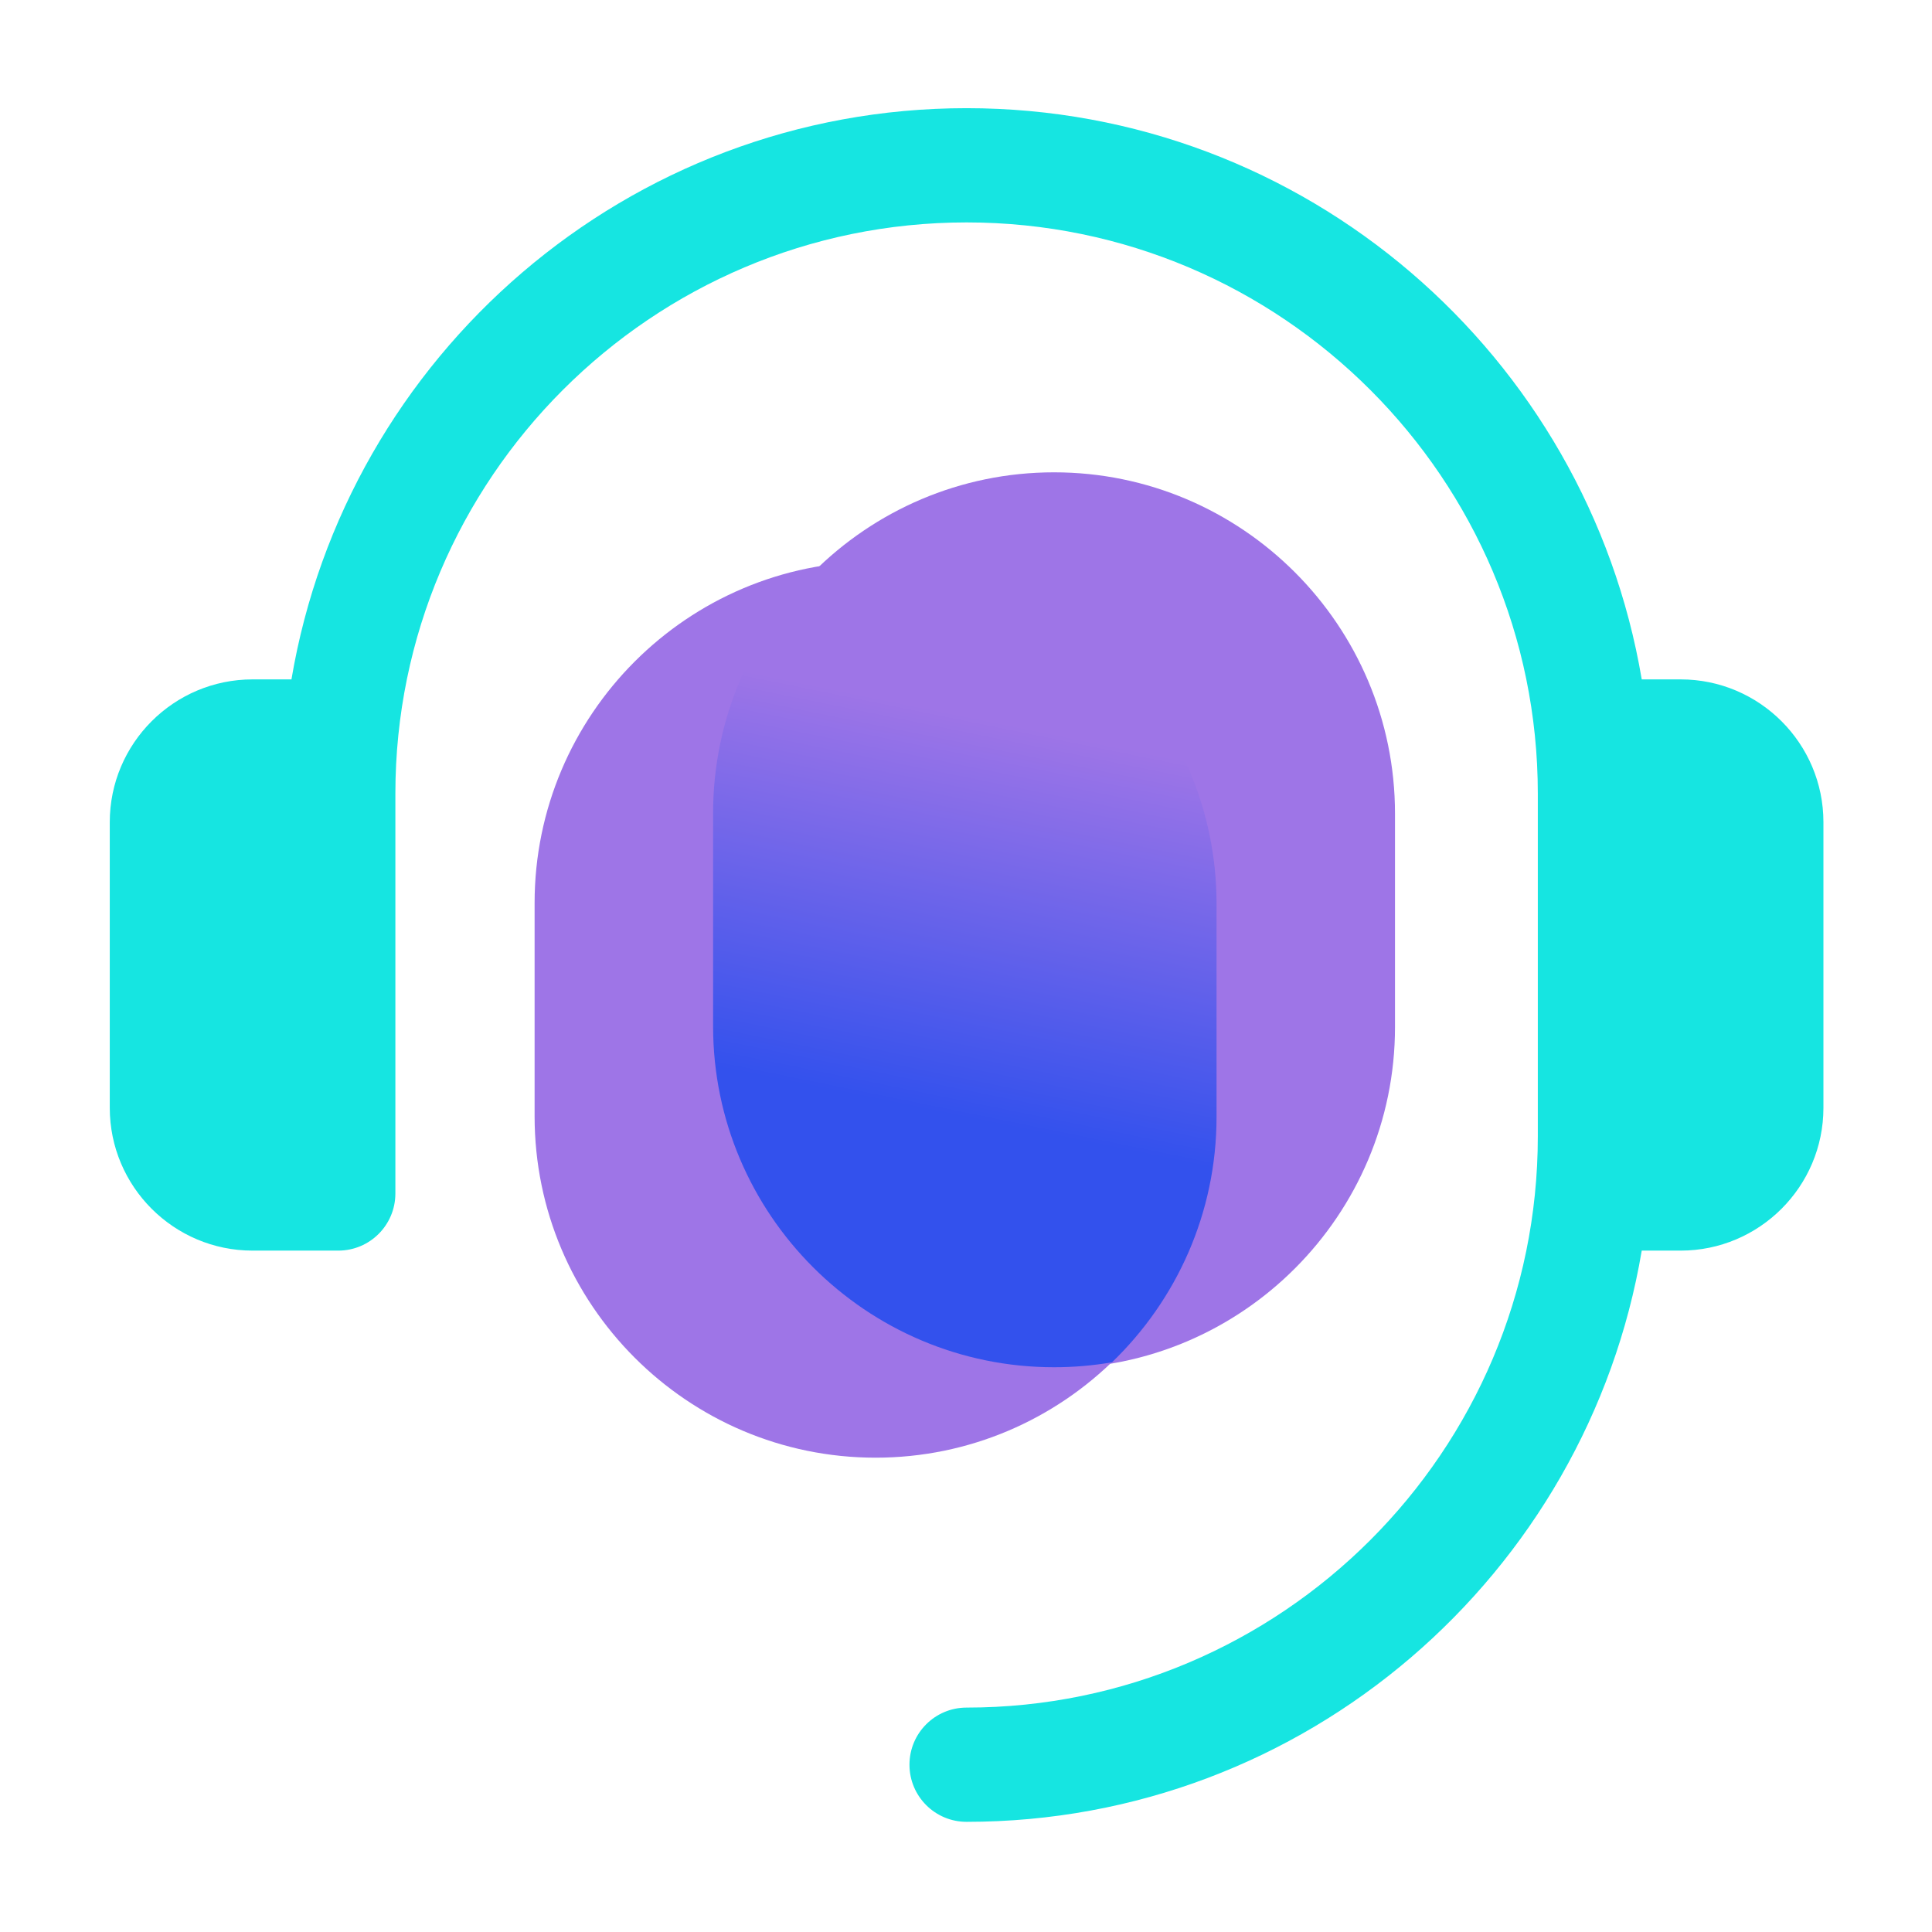
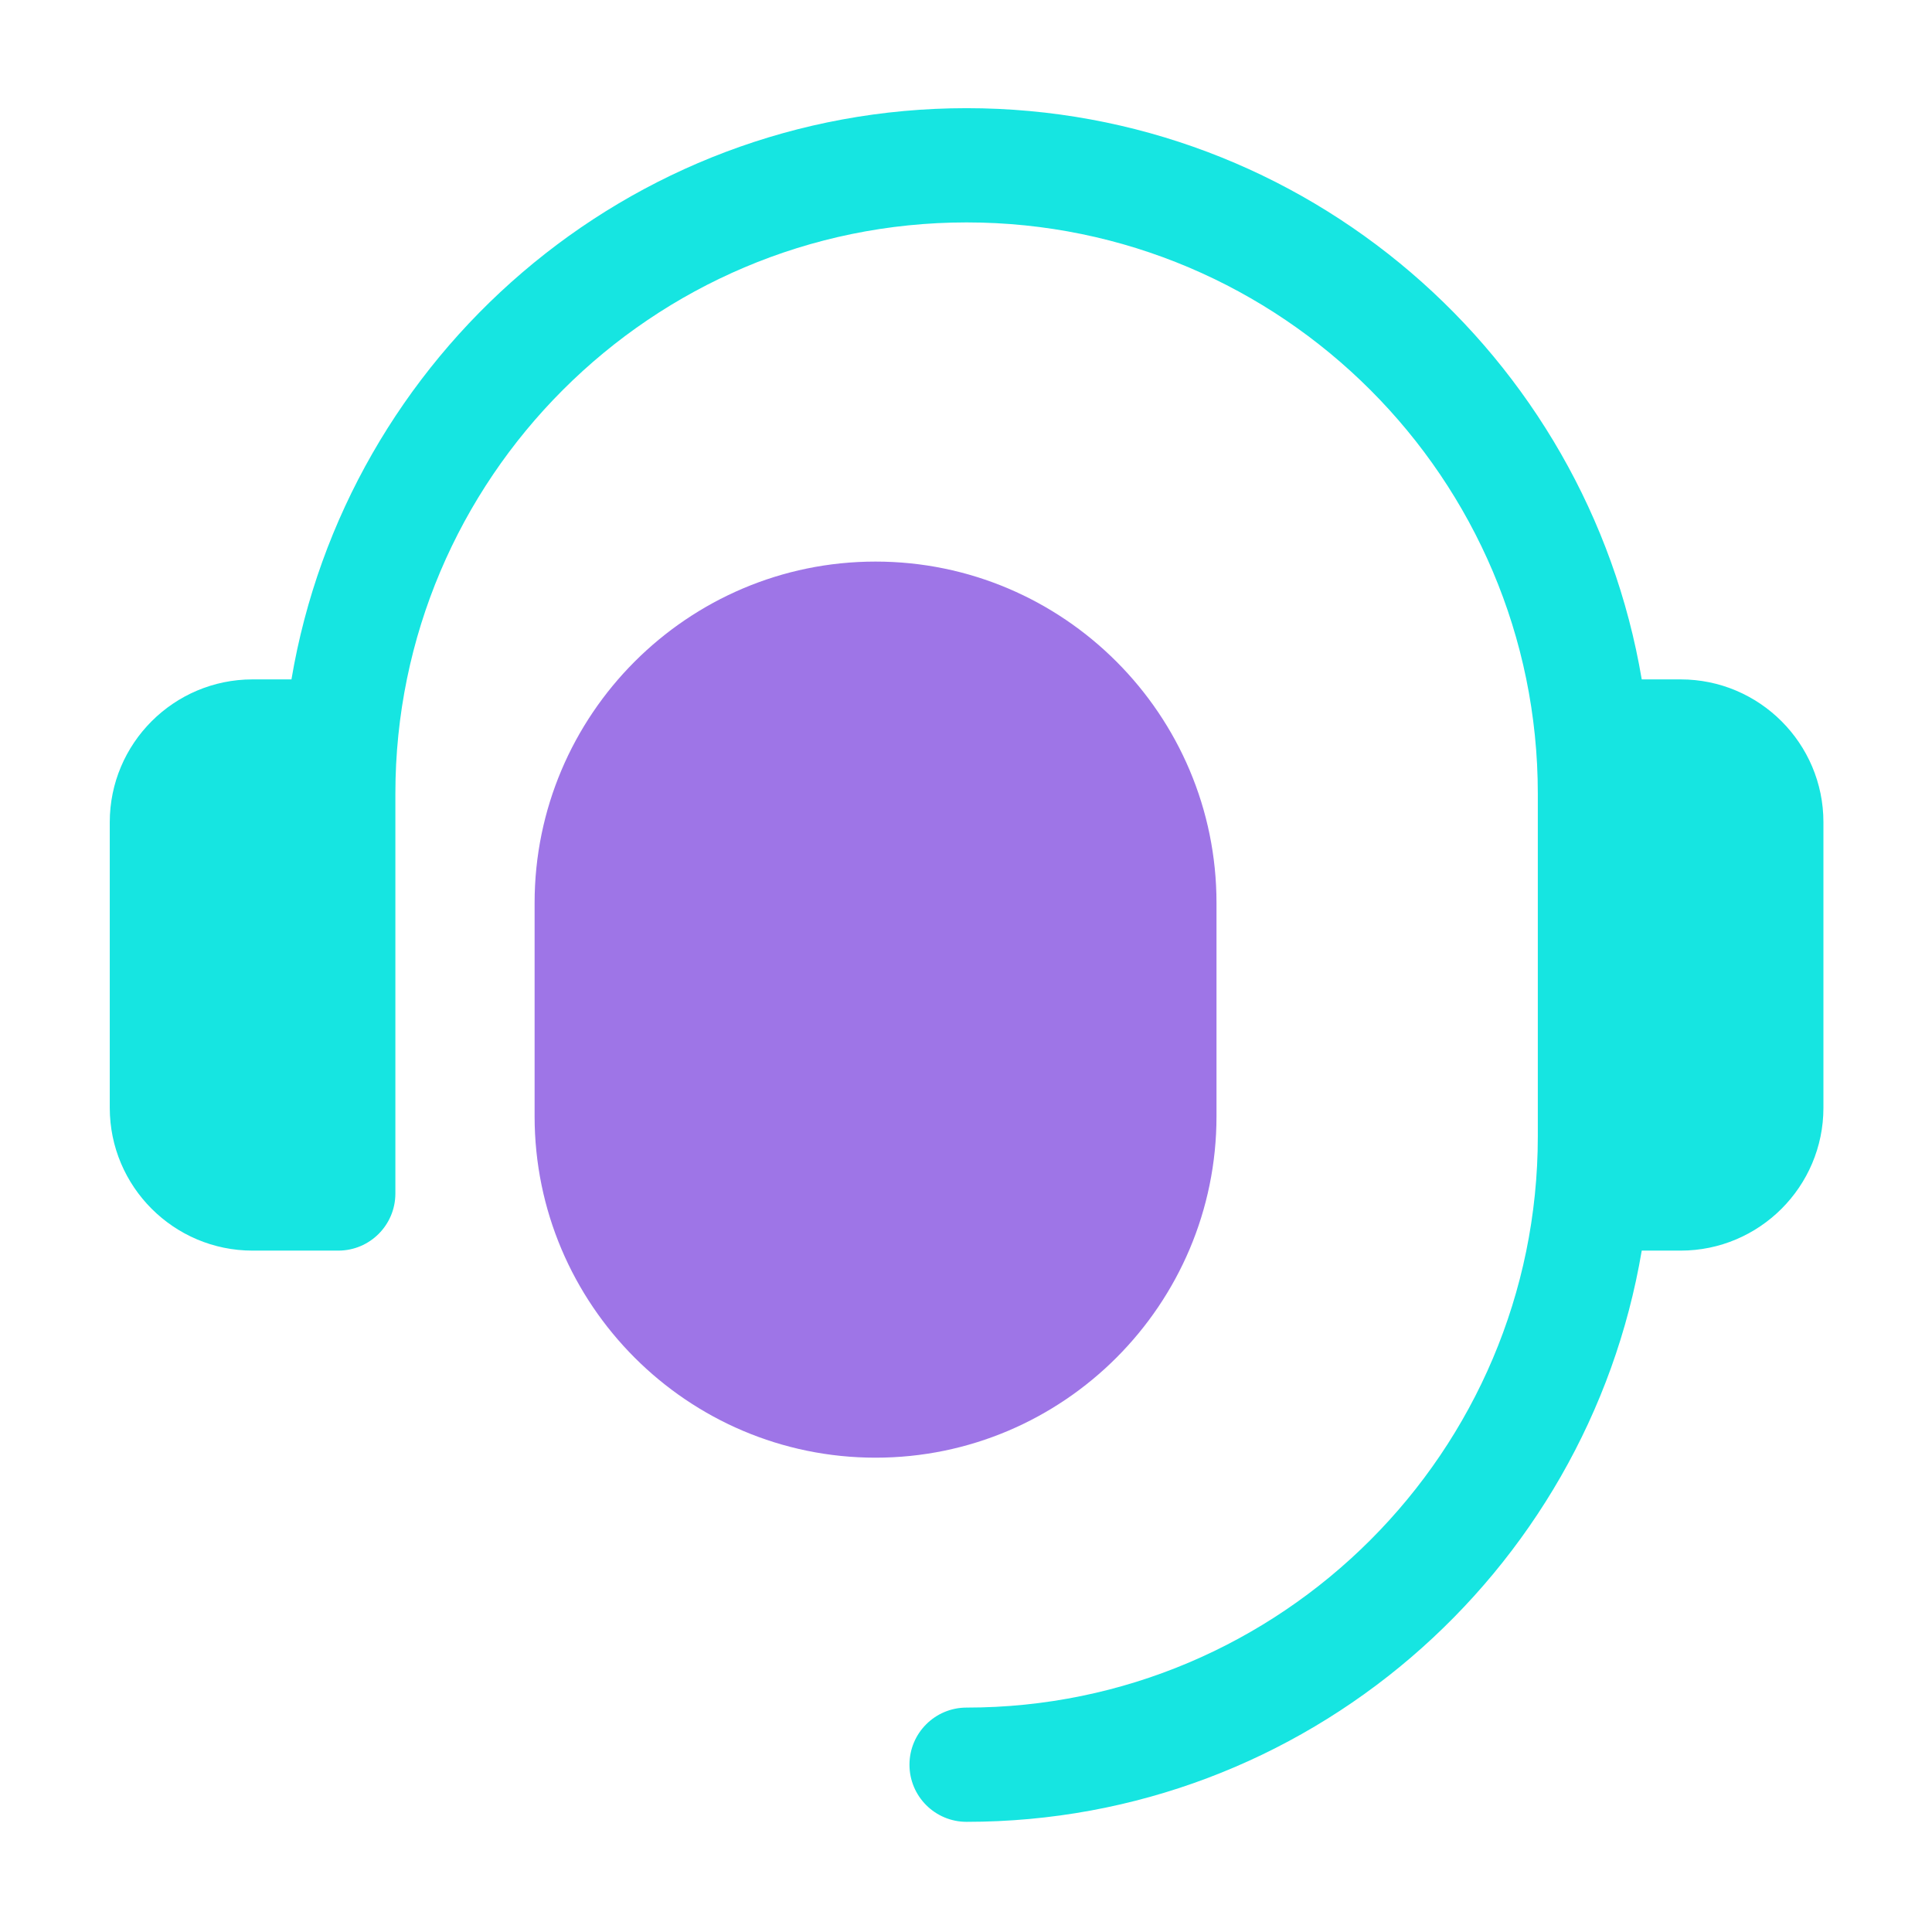
<svg xmlns="http://www.w3.org/2000/svg" fill="none" viewBox="0 0 768 768" height="768" width="768">
  <path fill="#16E5E1" d="M724.84 326.836V440.371C724.84 471.682 699.383 497.138 668.073 497.138H652.617C630.908 625.796 518.992 724.207 384.236 724.207C371.686 724.207 361.529 714.051 361.529 701.5C361.529 688.949 371.686 678.793 384.236 678.793C509.435 678.793 611.305 576.923 611.305 451.724V315.483C611.305 190.284 509.435 88.414 384.236 88.414C259.038 88.414 157.167 190.284 157.167 315.483V474.431C157.167 486.982 147.011 497.138 134.46 497.138H100.4C69.089 497.138 43.633 471.682 43.633 440.371V326.836C43.633 295.526 69.089 270.069 100.4 270.069H115.856C137.565 141.411 249.481 43 384.236 43C518.992 43 630.908 141.411 652.617 270.069H668.073C699.383 270.069 724.84 295.526 724.84 326.836Z" />
  <path fill="#9E75E7" d="M348.045 223.236C273.314 223.236 212.513 284.113 212.513 358.937V443.75C212.513 518.574 273.314 579.451 348.045 579.451C422.776 579.451 483.577 518.574 483.577 443.75V358.937C483.577 284.113 422.776 223.236 348.045 223.236Z" />
-   <path fill="#9E75E7" d="M419.003 187.756C344.272 187.756 283.471 248.632 283.471 323.457V408.27C283.471 483.094 344.272 543.97 419.003 543.97C493.734 543.97 554.535 483.094 554.535 408.27V323.457C554.535 248.632 493.734 187.756 419.003 187.756Z" />
-   <path fill="url(#paint0_linear_8309_87503)" d="M348.057 223.713C422.792 223.713 483.596 284.517 483.596 359.252V443.963C483.596 482.244 467.641 516.867 442.034 541.538C434.547 542.825 426.853 543.499 419.005 543.499C344.27 543.499 283.466 482.695 283.466 407.96V323.249C283.466 284.969 299.42 250.344 325.026 225.673C332.513 224.386 340.208 223.713 348.057 223.713Z" />
  <defs>
    <linearGradient gradientUnits="userSpaceOnUse" y2="283.267" x2="378.613" y1="437.008" x1="347.273" id="paint0_linear_8309_87503">
      <stop stop-color="#3351ED" />
      <stop stop-color="#9E75E7" offset="1" />
    </linearGradient>
  </defs>
</svg>